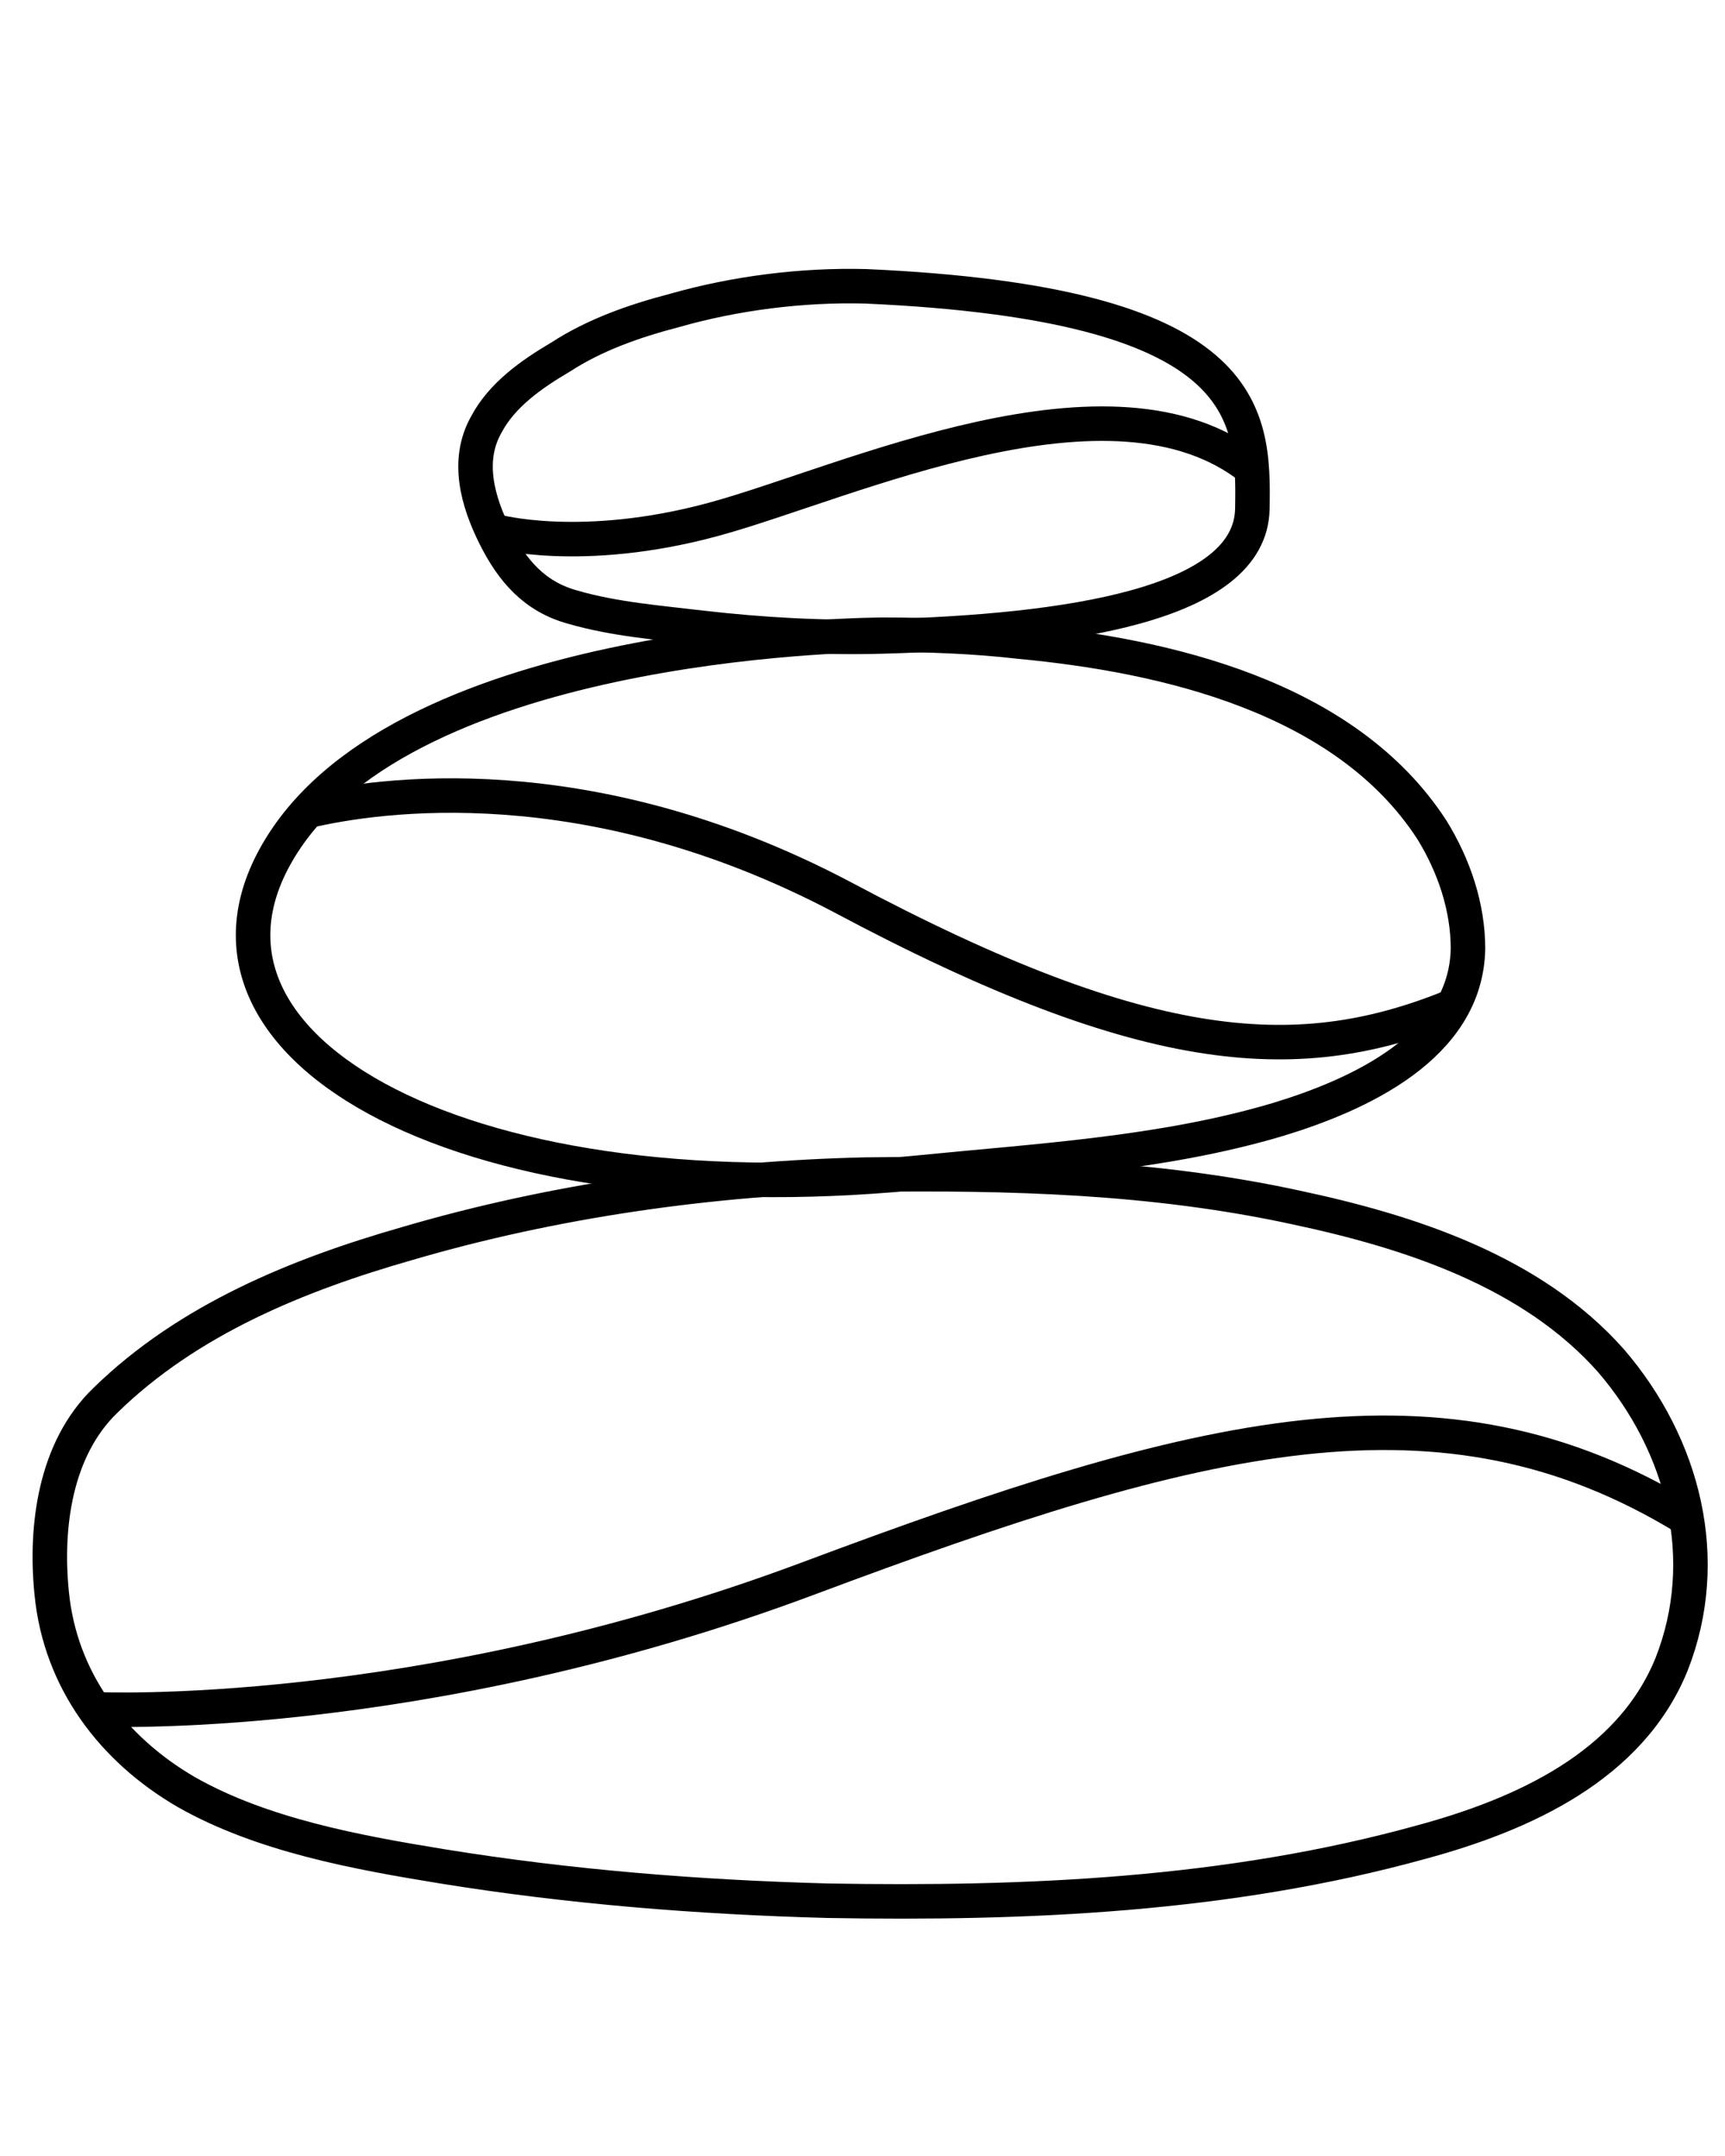
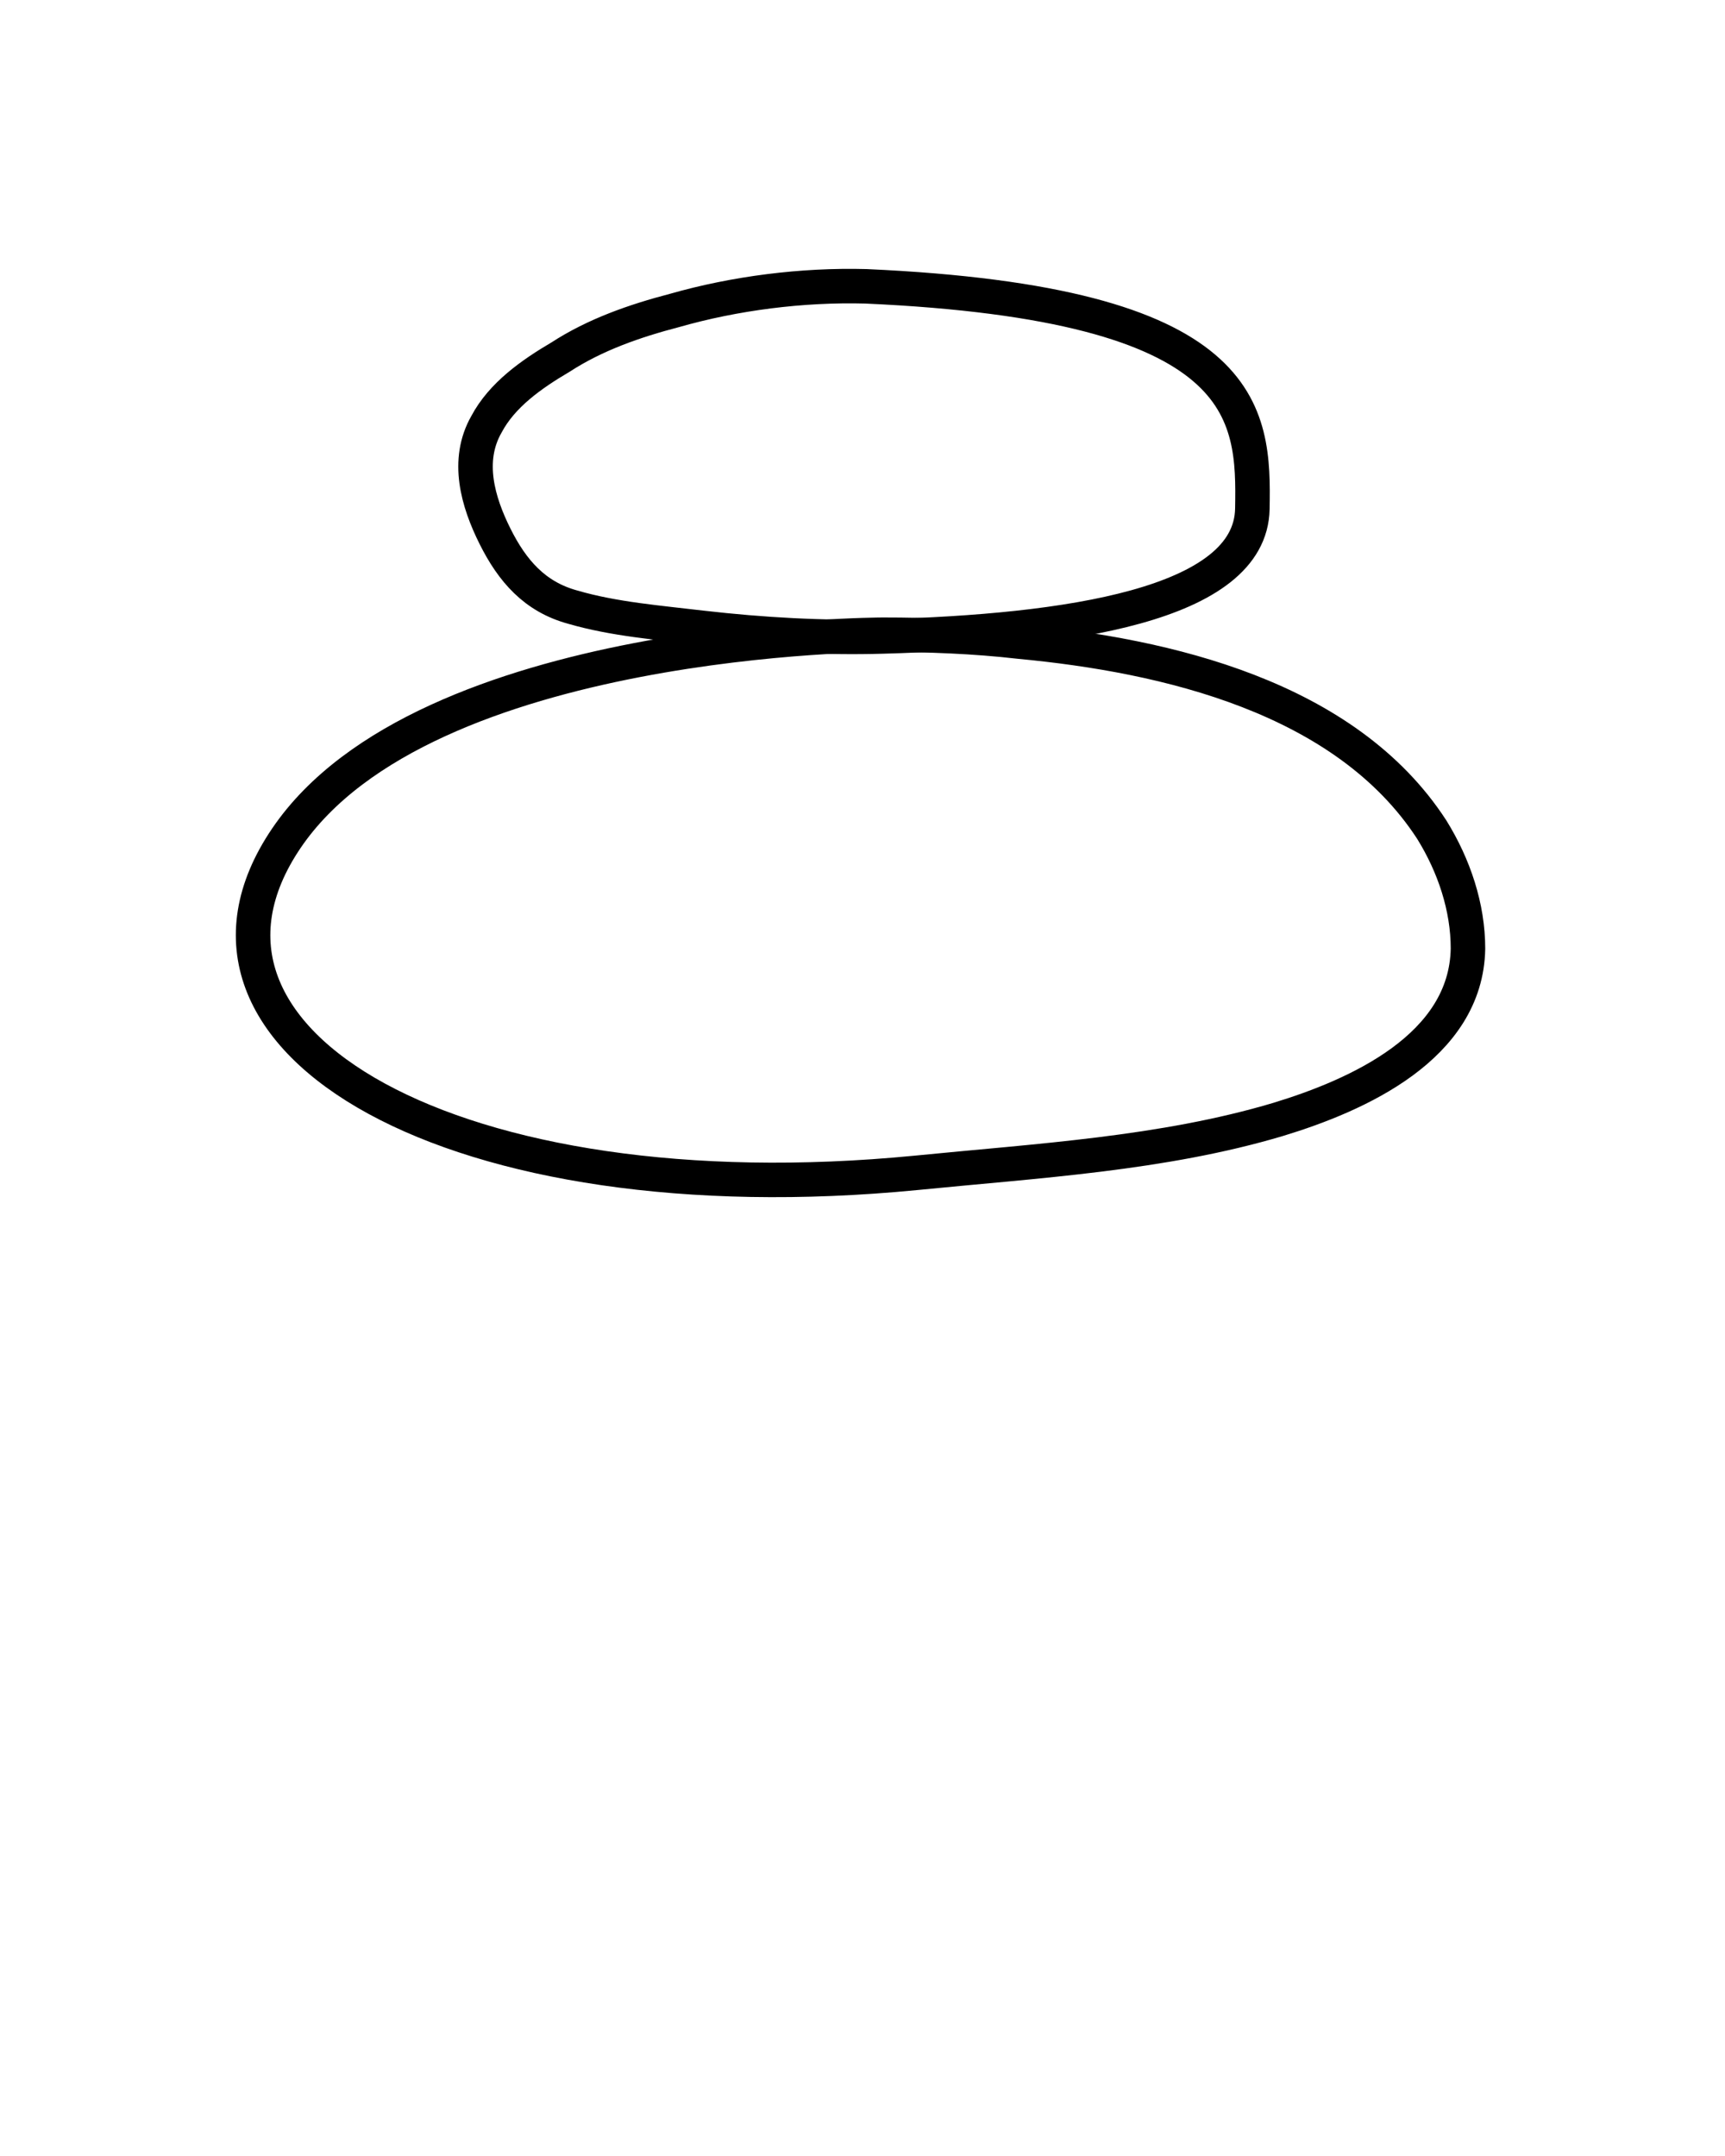
<svg xmlns="http://www.w3.org/2000/svg" id="Layer_1" x="0px" y="0px" viewBox="0 0 100 125" style="enable-background:new 0 0 100 125;" xml:space="preserve">
  <style type="text/css">	.st0{fill:none;stroke:#000000;stroke-width:2;stroke-miterlimit:10;}</style>
  <g>
-     <path class="st0" d="M5.5,99.1c0,0,18.7,0.9,41.4-7.6s36.7-12.1,50.8-3.5" />
    <g>
-       <path class="st0" d="M50.2,68.1c-8.9,0.2-18.1,1.5-26.6,4c-6.3,1.8-12.7,4.4-17.5,9.1c-2.9,2.8-3.5,7.3-3.1,11.2   c0.5,5,3.5,9,7.8,11.5c4.4,2.5,9.9,3.5,14.8,4.3c7.4,1.2,14.9,1.8,22.4,2c11.5,0.2,23.2-0.3,34.4-3.4c5.9-1.6,12.1-4.4,14.5-10.3   c2.4-6.1,0.7-12.7-3.5-17.6c-4.6-5.2-11.7-7.5-18.3-8.9C66.8,68.2,58.5,68,50.2,68.1z" />
      <path class="st0" d="M51.2,36.8c0,0-26.6,0-34.6,11.8s9.8,22,36.5,19.4c7-0.7,14.3-1.1,21-3.1c4.6-1.4,10.9-4.2,11-9.9   c0-2.4-0.8-4.8-2.1-6.9C78,40.4,67.6,38,59.1,37.2C56.5,36.9,53.8,36.8,51.2,36.8z" />
-       <path class="st0" d="M17.9,47c3.9-0.9,16.1-2.8,30.9,5c18,9.6,26.7,9.9,35.5,6.3" />
      <path class="st0" d="M50.2,16.6c-3.7-0.1-7.6,0.4-11.1,1.4c-2.3,0.6-4.6,1.4-6.6,2.7c-1.7,1-3.4,2.2-4.3,3.9   c-1.2,2.1-0.5,4.5,0.5,6.5c1,2,2.3,3.5,4.5,4.1c2.4,0.7,5,0.9,7.5,1.2c3.5,0.4,7,0.6,10.5,0.5c10.6-0.3,21.3-1.8,21.4-7.4   S72.5,17.6,50.2,16.6z" />
-       <path class="st0" d="M28.7,30.8c0,0,5,1.4,12.7-0.7c7.7-2.1,23.1-9.4,31.2-2.9" />
    </g>
  </g>
</svg>